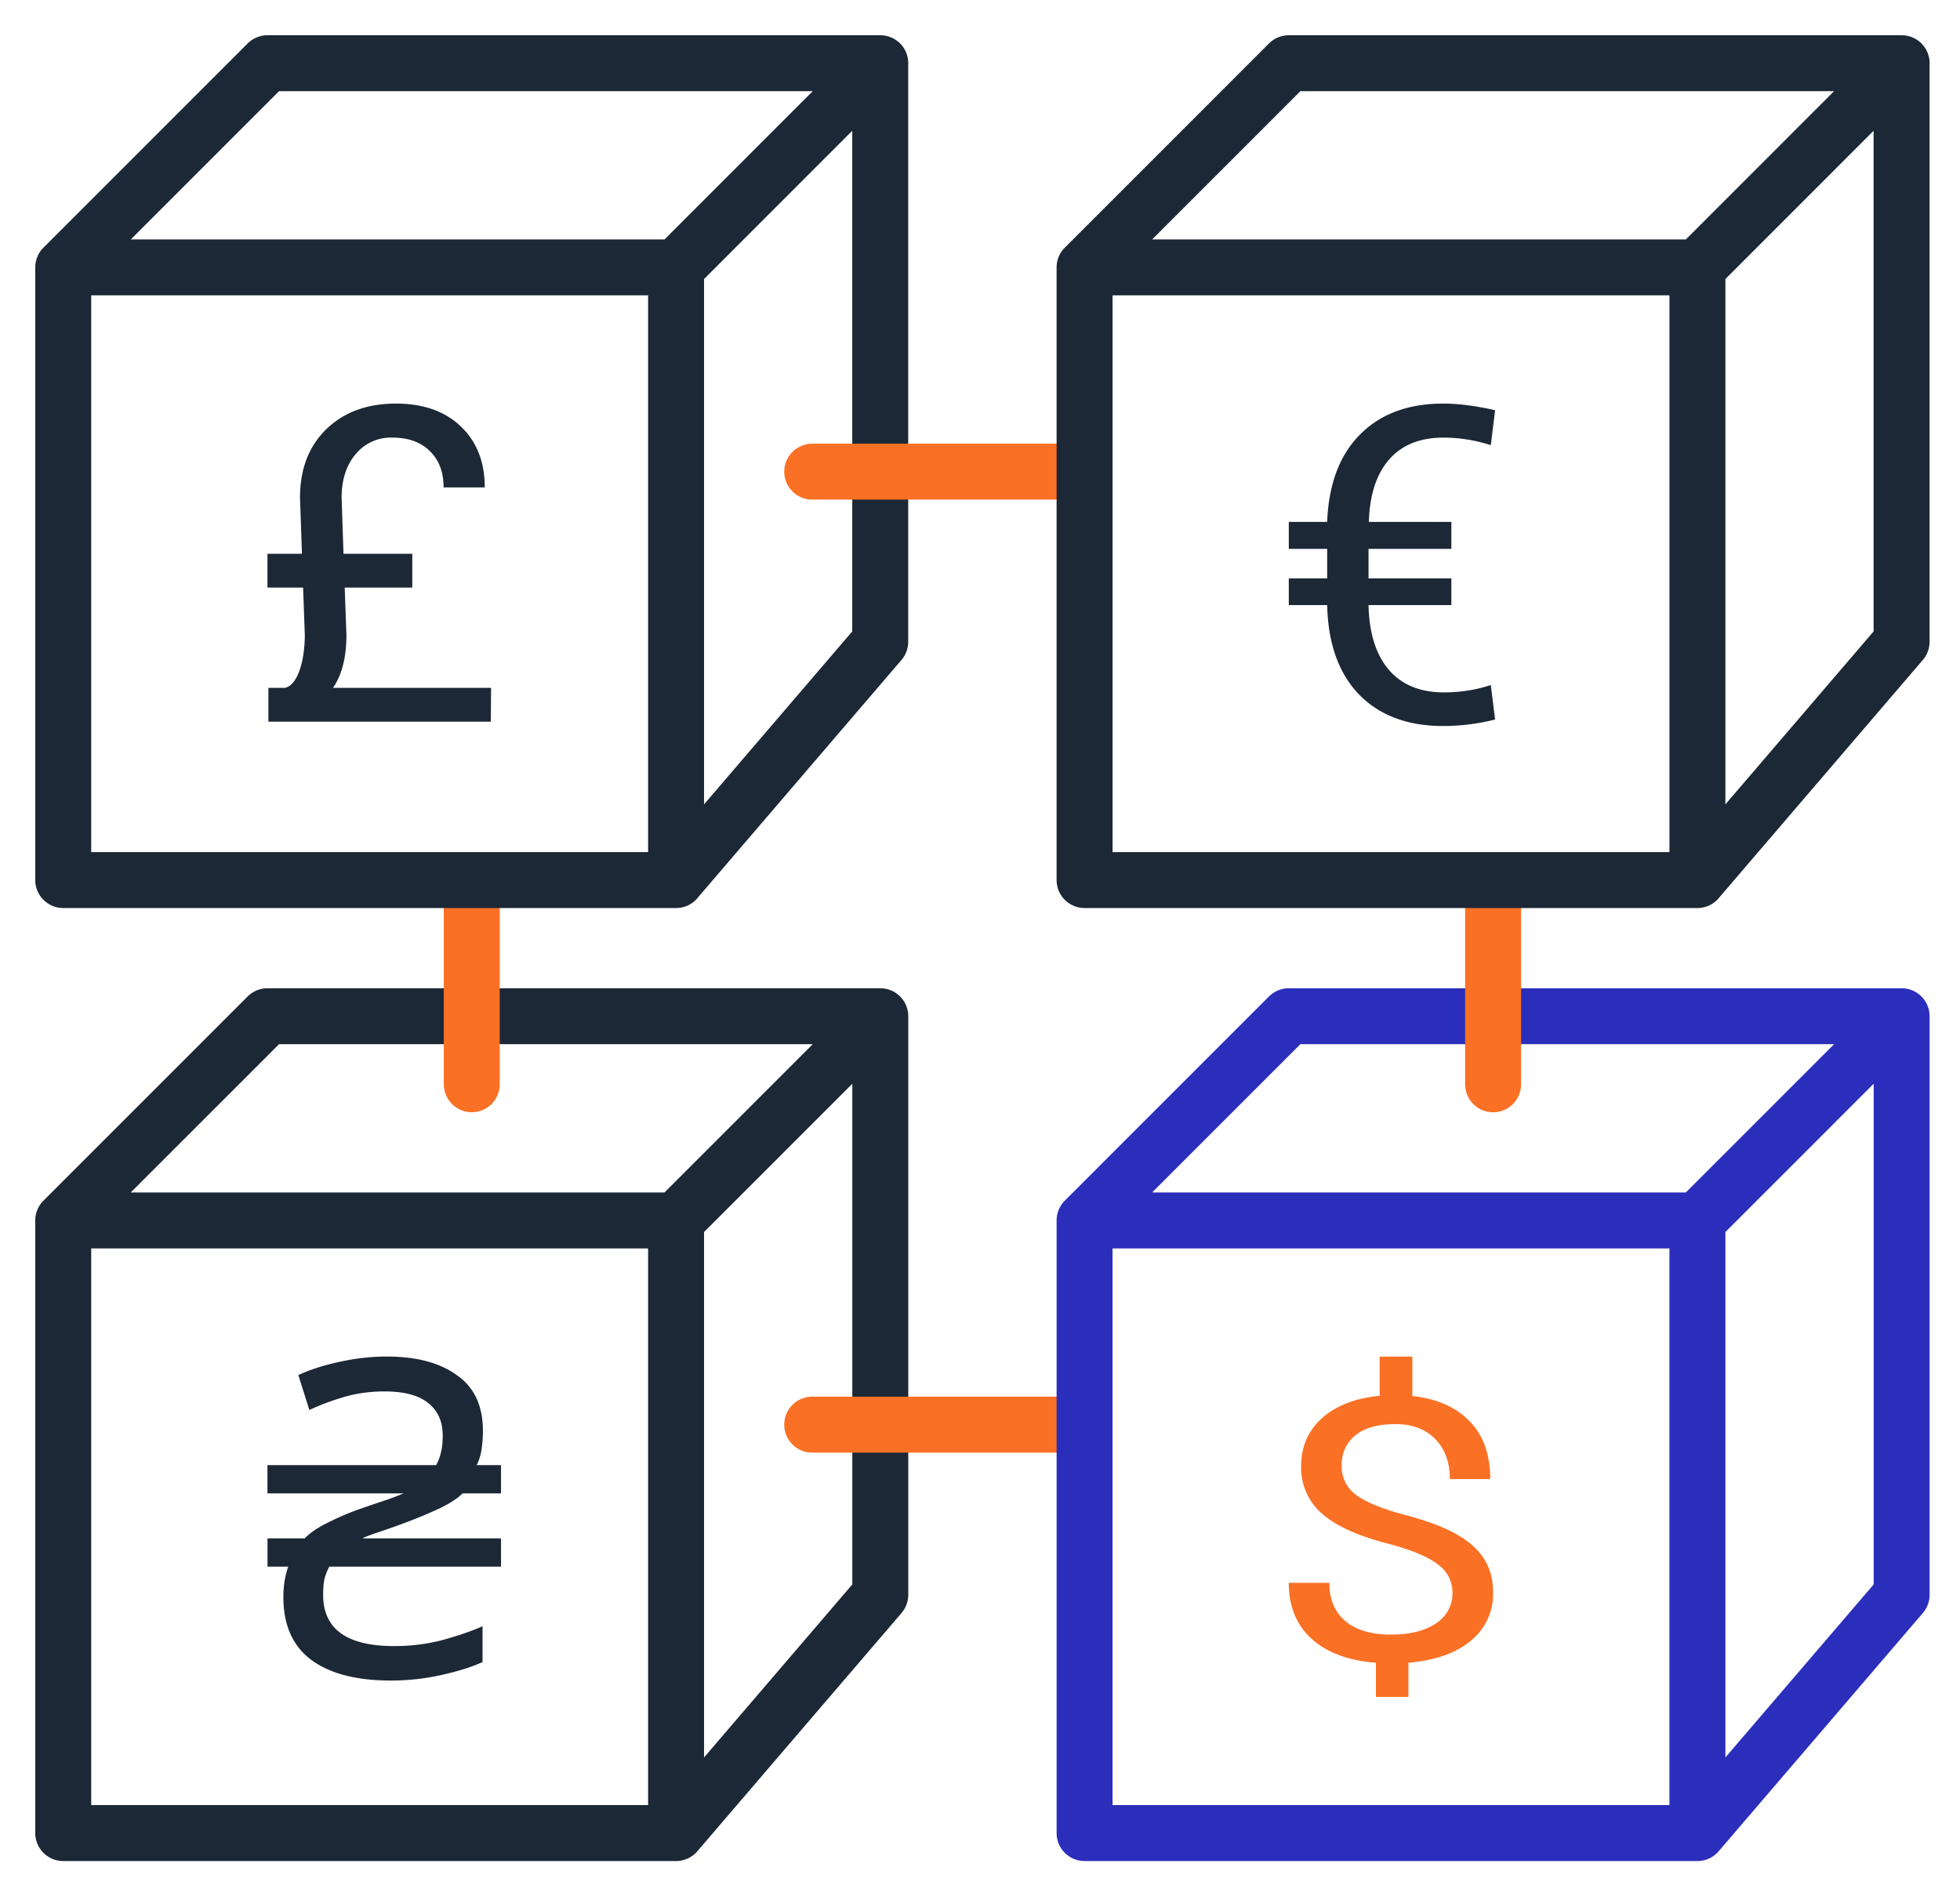
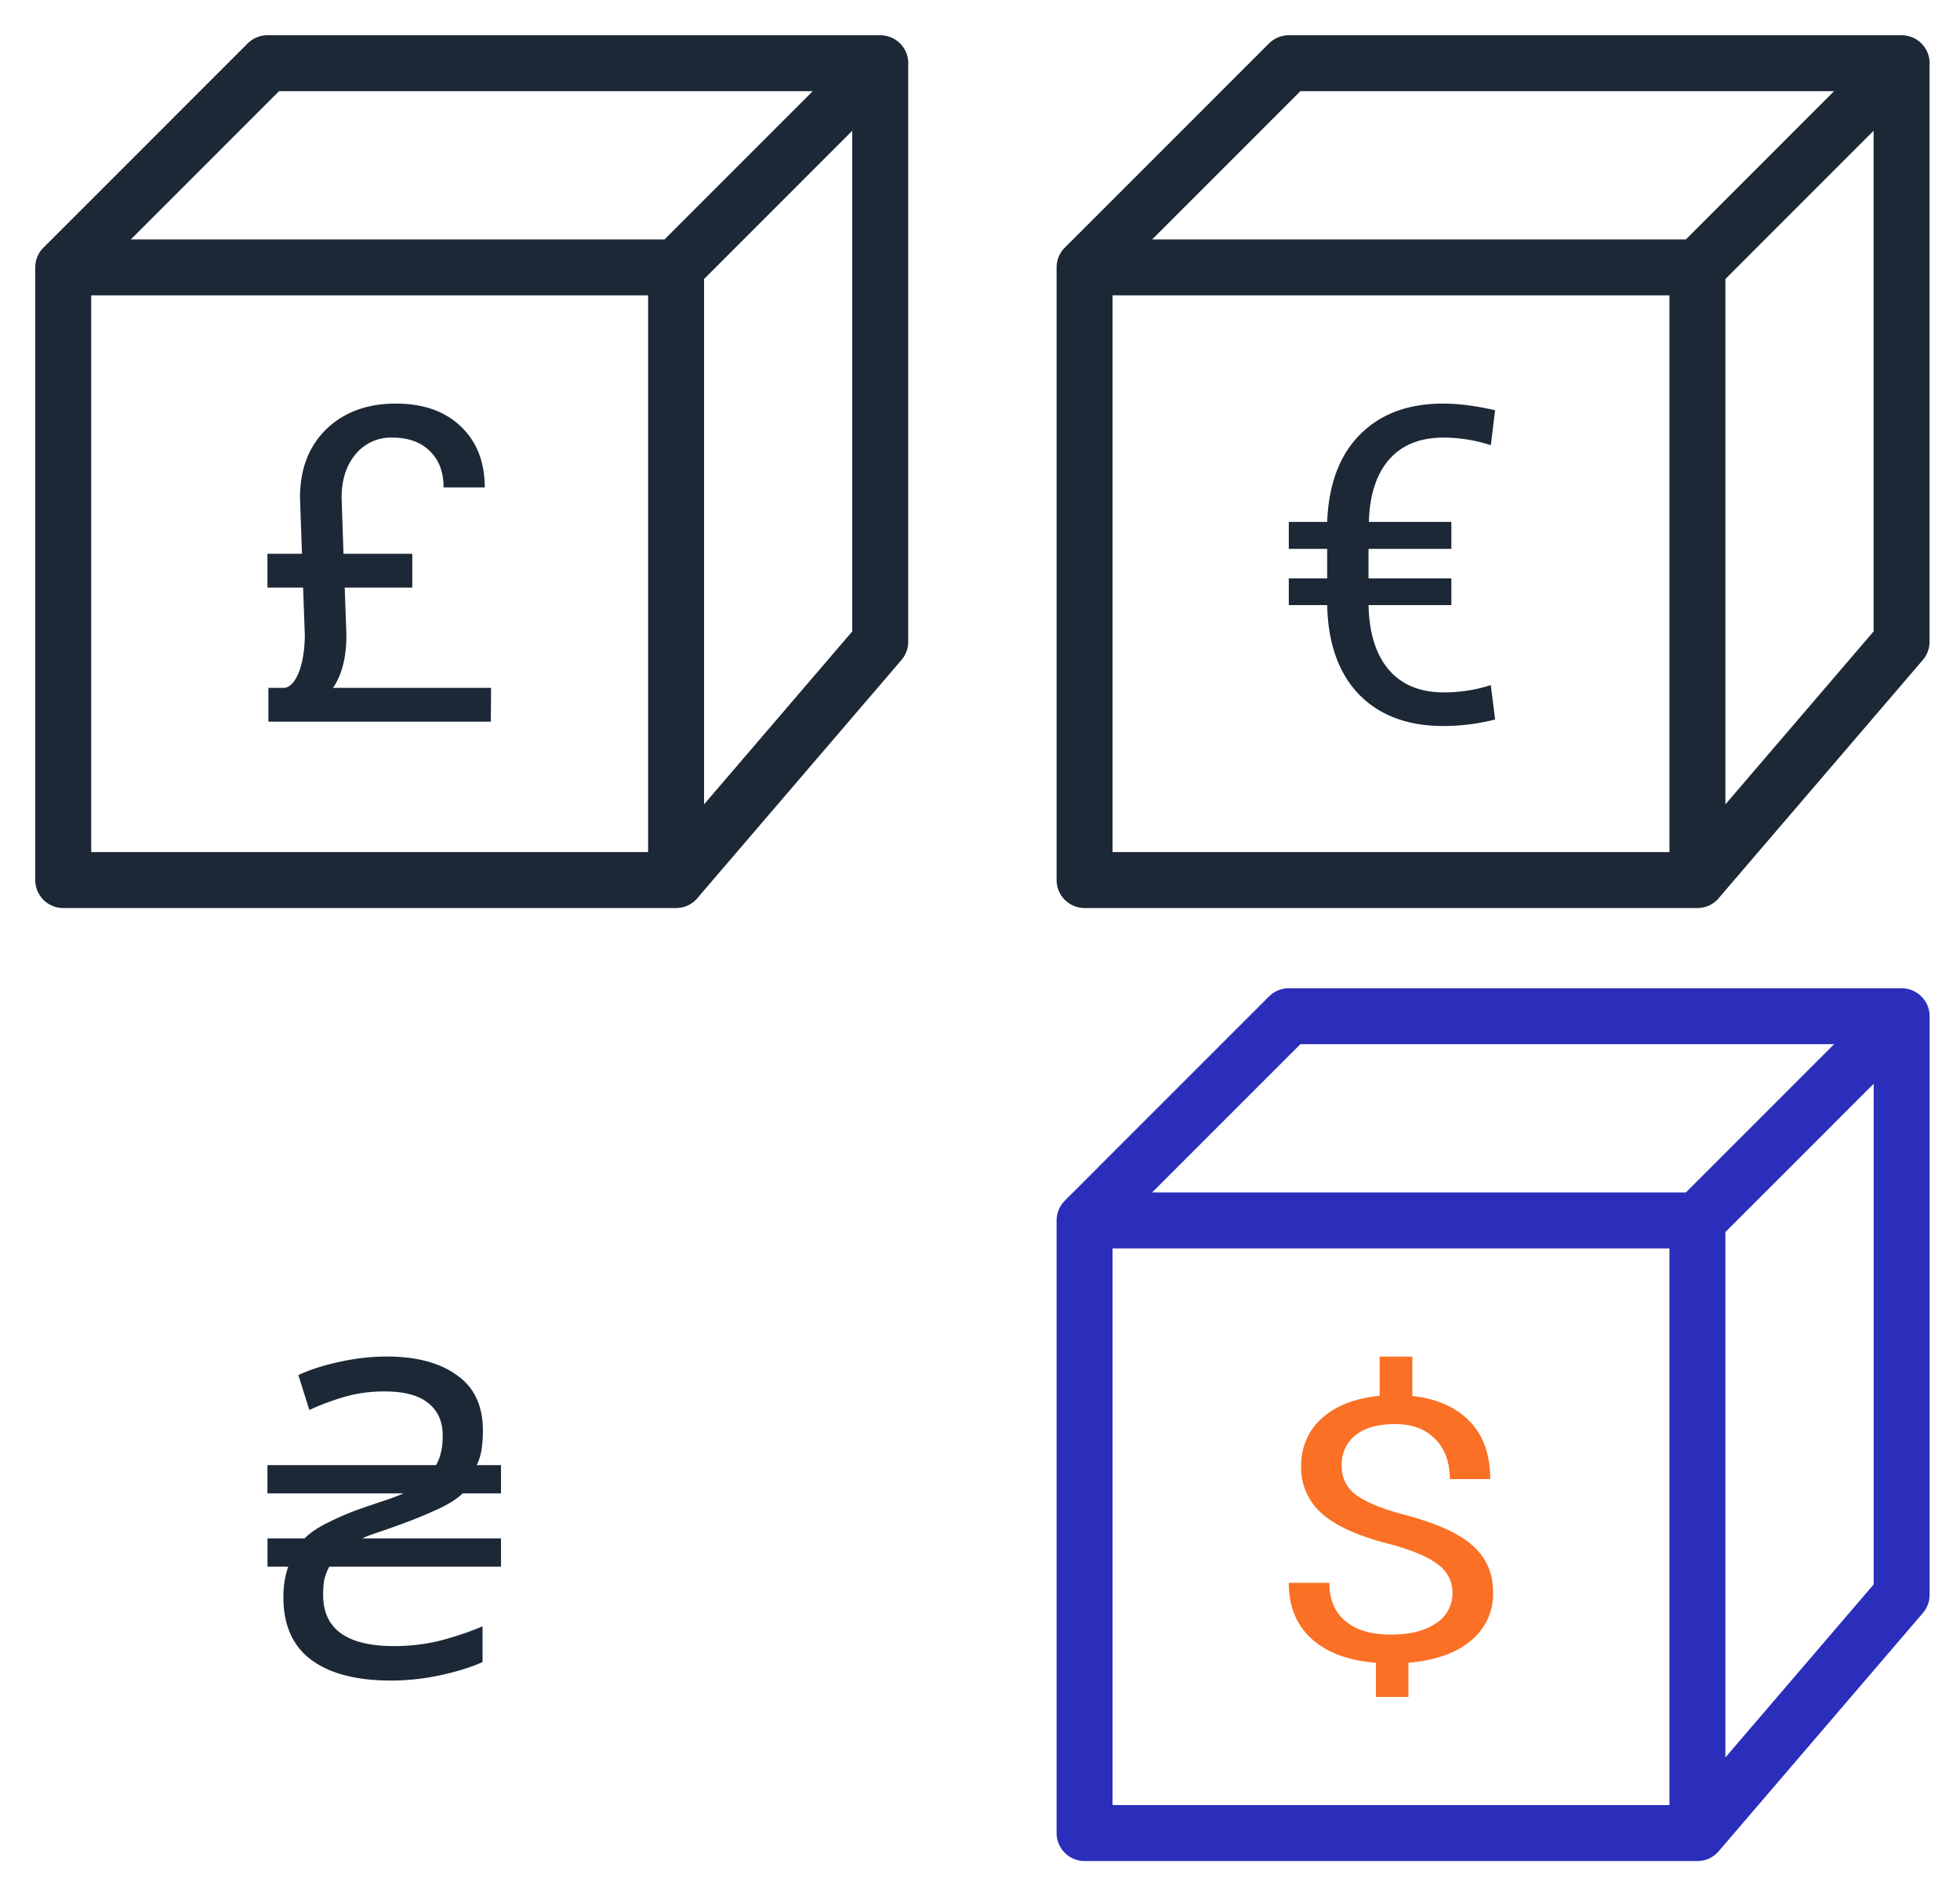
<svg xmlns="http://www.w3.org/2000/svg" width="31" height="30" fill="none">
-   <path d="M1 19.308h9.692m-9.692 0V29h9.692M1 19.308l3.23-3.231h9.693m-3.23 3.23V29m0-9.692l3.23-3.231M10.693 29l3.23-3.77v-9.153" stroke="#1C2836" stroke-width=".885" stroke-linecap="round" stroke-linejoin="round" />
-   <path d="M12.846 22.096a.442.442 0 000 .885v-.885zm0 .885h4.308v-.885h-4.308v.885z" fill="#FA7024" />
  <path d="M17.154 19.308h9.692m-9.692 0V29h9.692m-9.692-9.692l3.23-3.231h9.693m-3.23 3.23V29m0-9.692l3.23-3.231M26.847 29l3.23-3.77v-9.153" stroke="#2B2EBA" stroke-width=".885" stroke-linecap="round" stroke-linejoin="round" />
  <path d="M22.973 25.194a.541.541 0 00-.226-.44c-.148-.118-.399-.226-.753-.322-.492-.123-.852-.283-1.079-.48a.962.962 0 01-.336-.753c0-.31.11-.564.33-.763.221-.198.526-.316.912-.354v-.62h.517v.623c.389.043.69.177.906.4.217.223.326.528.326.915h-.639c0-.266-.077-.478-.232-.635-.155-.157-.365-.235-.628-.235-.276 0-.486.058-.632.176a.583.583 0 00-.218.484.55.55 0 00.229.462c.155.114.408.217.76.312.354.093.629.196.825.309.2.111.345.242.438.391.095.15.142.324.142.524a.95.95 0 01-.354.771c-.234.195-.562.31-.985.346v.541h-.514v-.541c-.43-.032-.768-.157-1.013-.374-.243-.22-.365-.516-.365-.89h.642c0 .262.085.465.254.606.168.142.408.213.718.213.303 0 .541-.06.715-.179a.561.561 0 00.26-.487z" fill="#FA7024" />
  <path d="M22.955 9.573h-1.31c.01.443.117.784.321 1.023.205.238.495.358.87.358.264 0 .511-.04.743-.116l.068.545a3.362 3.362 0 01-.818.103c-.564 0-1.008-.166-1.333-.498-.323-.335-.491-.806-.505-1.415h-.607V9.15h.607v-.467h-.607v-.426h.607c.023-.596.196-1.056.518-1.381.325-.328.764-.491 1.317-.491.24 0 .514.035.821.105l-.068.553a2.429 2.429 0 00-.747-.12c-.372 0-.66.116-.862.348-.2.23-.307.558-.32.986h1.305v.426h-1.31v.467h1.31v.423zM5.452 9.296l.027.75c0 .35-.07.63-.212.836h2.5l-.004.535H4.245v-.535h.262c.091-.02.165-.105.222-.252.057-.15.087-.335.092-.553v-.027l-.027-.754H4.23v-.535h.546l-.031-.886c0-.453.138-.814.416-1.085.28-.27.646-.405 1.101-.405.432 0 .774.12 1.026.361.253.241.379.563.379.965h-.651c0-.243-.073-.435-.219-.576-.143-.141-.34-.212-.593-.212a.722.722 0 00-.58.263c-.147.175-.221.405-.221.689l.03.886h1.088v.535h-1.07zm.728 17.291c-.545 0-.964-.11-1.258-.328-.293-.219-.44-.55-.44-.992 0-.177.026-.337.077-.482h-.328v-.447h.587c.093-.093.216-.176.37-.25.158-.08.32-.15.488-.21.173-.06.324-.112.454-.154.13-.047.214-.08.252-.098H4.23v-.447h2.667a.672.672 0 00.077-.202c.019-.07.028-.158.028-.265 0-.22-.074-.39-.223-.51-.15-.126-.382-.189-.699-.189-.228 0-.444.03-.649.091-.2.06-.38.128-.538.203l-.174-.552c.177-.084.393-.154.65-.21.255-.056.504-.084.746-.084.47 0 .84.098 1.11.294.275.19.413.484.413.88 0 .098-.007.195-.021.293a.836.836 0 01-.077.251h.384v.447h-.608c-.074.075-.19.152-.349.23a6.899 6.899 0 01-.495.21 12.59 12.59 0 01-.468.168c-.14.046-.23.081-.273.104h2.193v.447H5.209a.808.808 0 00-.077.196c-.014.06-.021.144-.021.251 0 .54.375.81 1.124.81.265 0 .521-.032.768-.097.252-.07.461-.142.629-.217v.566c-.159.074-.37.142-.636.202-.265.06-.537.091-.817.091z" fill="#1C2836" />
-   <path d="M7.02 17.154a.442.442 0 10.884 0h-.885zm.884 0v-3.23h-.885v3.23h.885z" fill="#FA7024" />
  <path d="M1 4.23h9.692M1 4.23v9.693h9.692M1 4.231L4.23 1h9.693m-3.23 3.23v9.693m0-9.692L13.922 1m-3.23 12.923l3.23-3.77V1" stroke="#1C2836" stroke-width=".885" stroke-linecap="round" stroke-linejoin="round" />
-   <path d="M12.846 7.02a.442.442 0 100 .884v-.885zm0 .884h4.308v-.885h-4.308v.885zm10.327 9.25a.442.442 0 10.885 0h-.885zm.885 0v-3.23h-.885v3.23h.885z" fill="#FA7024" />
  <path d="M17.154 4.23h9.692m-9.692 0v9.693h9.692m-9.692-9.692L20.384 1h9.693m-3.23 3.23v9.693m0-9.692L30.076 1m-3.23 12.923l3.23-3.77V1" stroke="#1C2836" stroke-width=".885" stroke-linecap="round" stroke-linejoin="round" />
</svg>